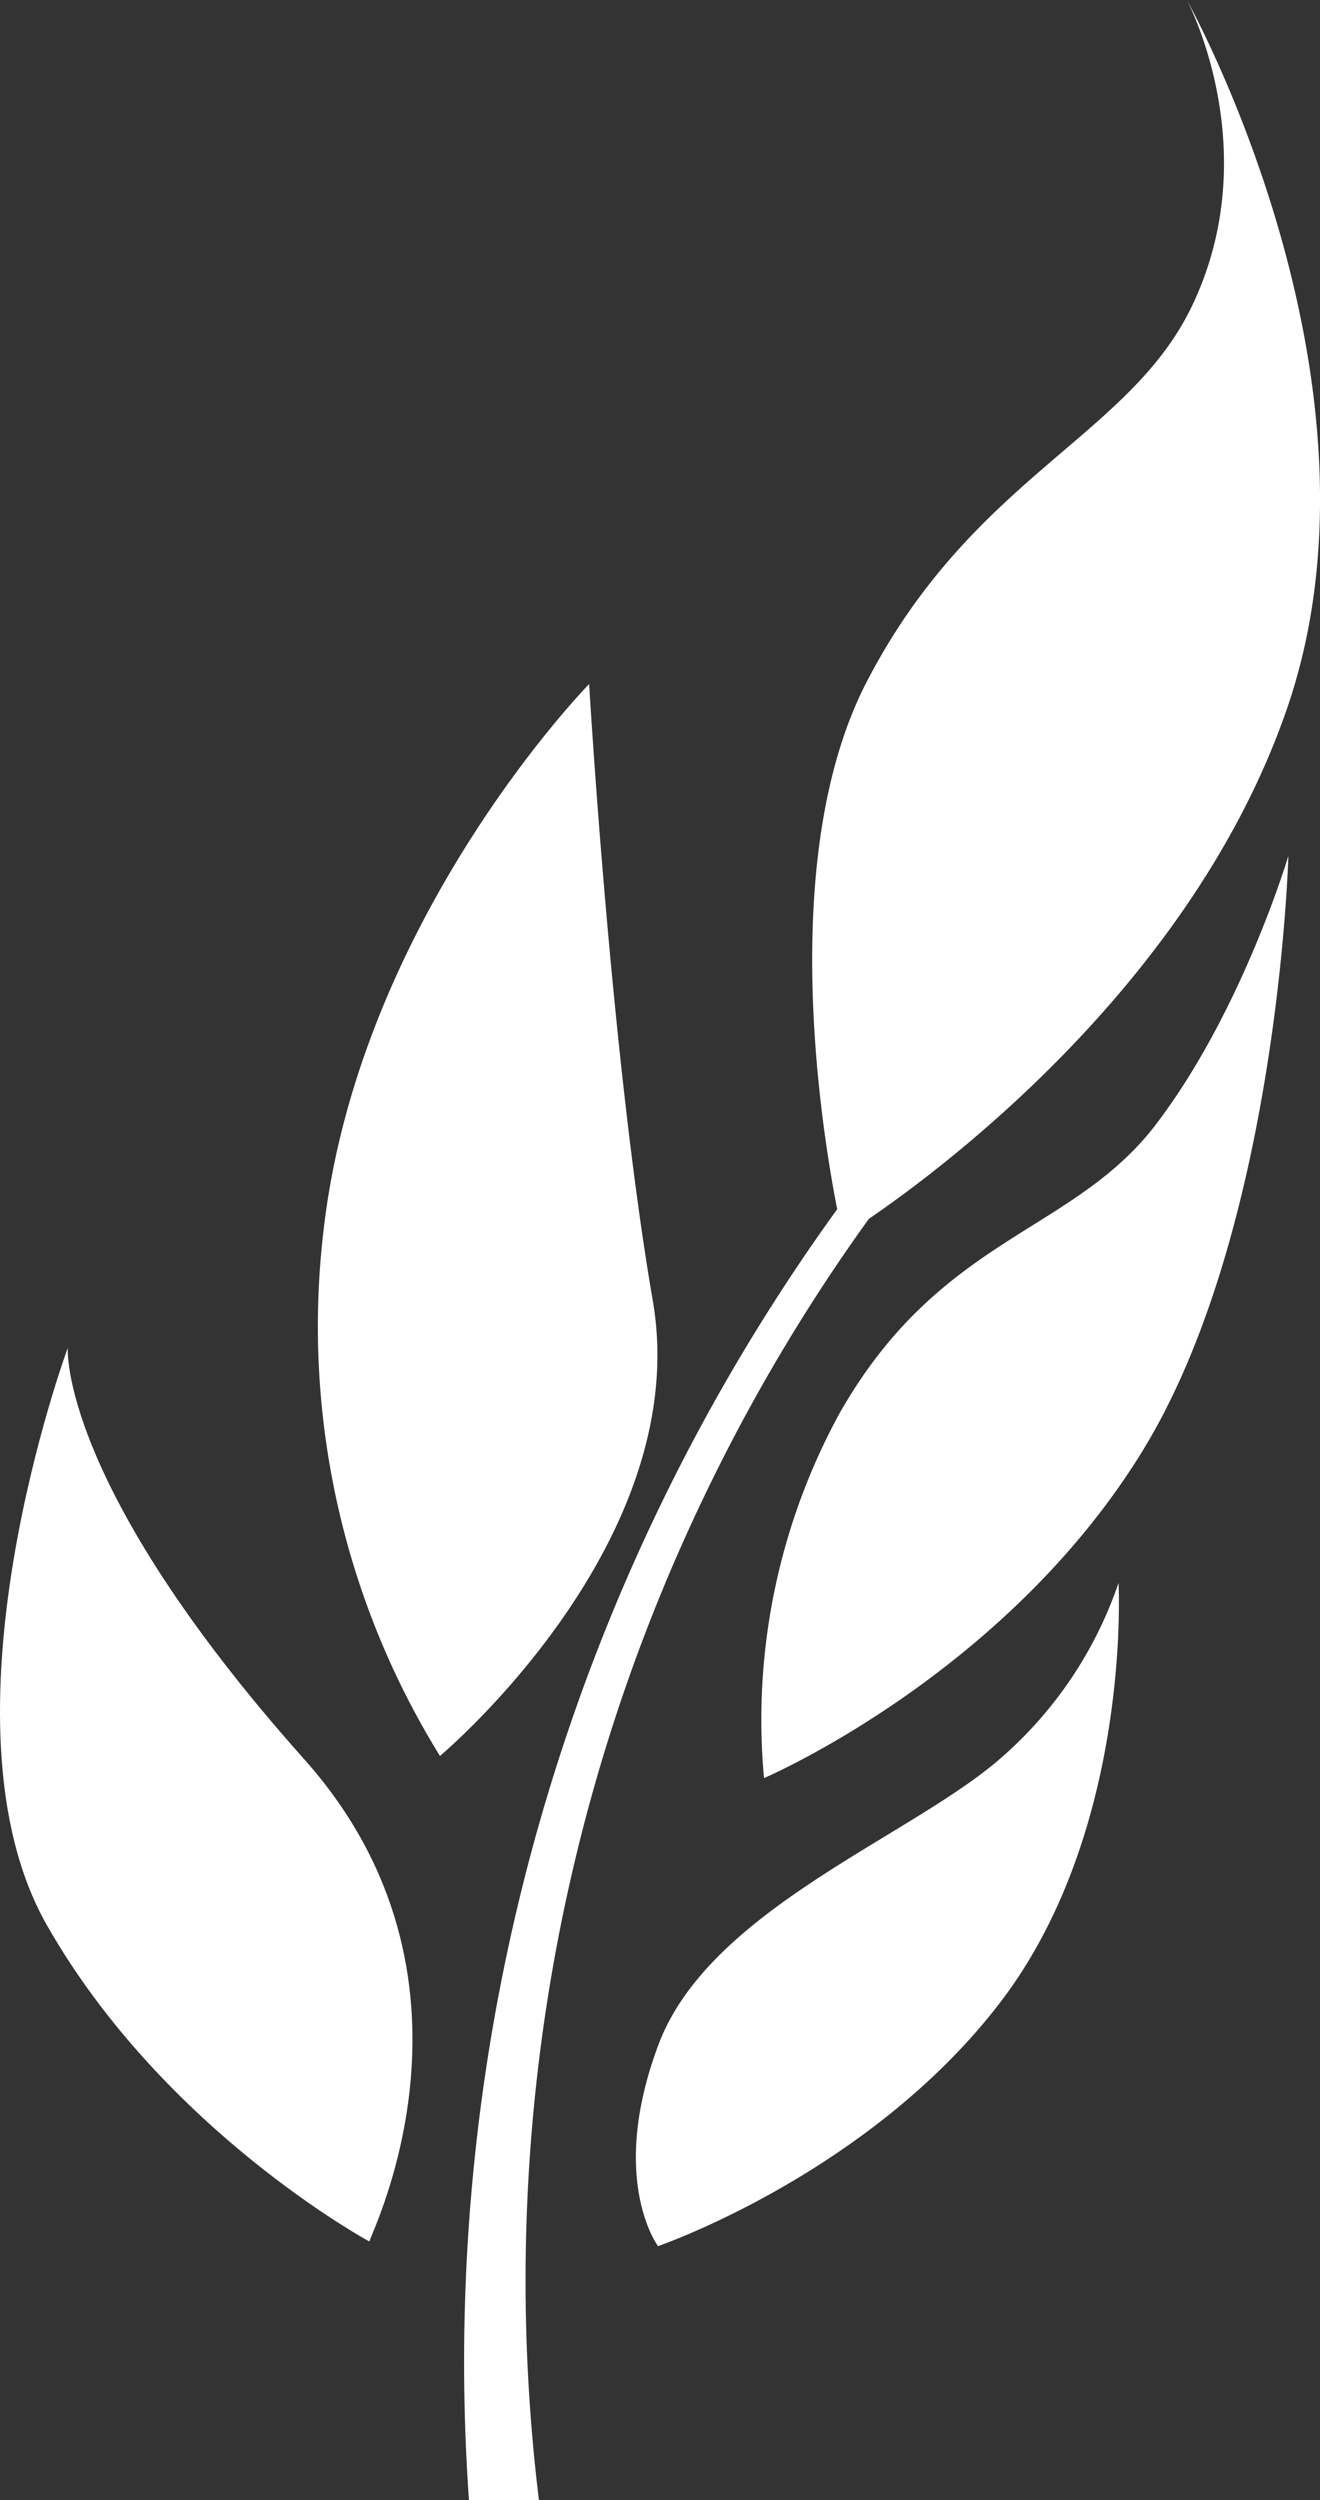
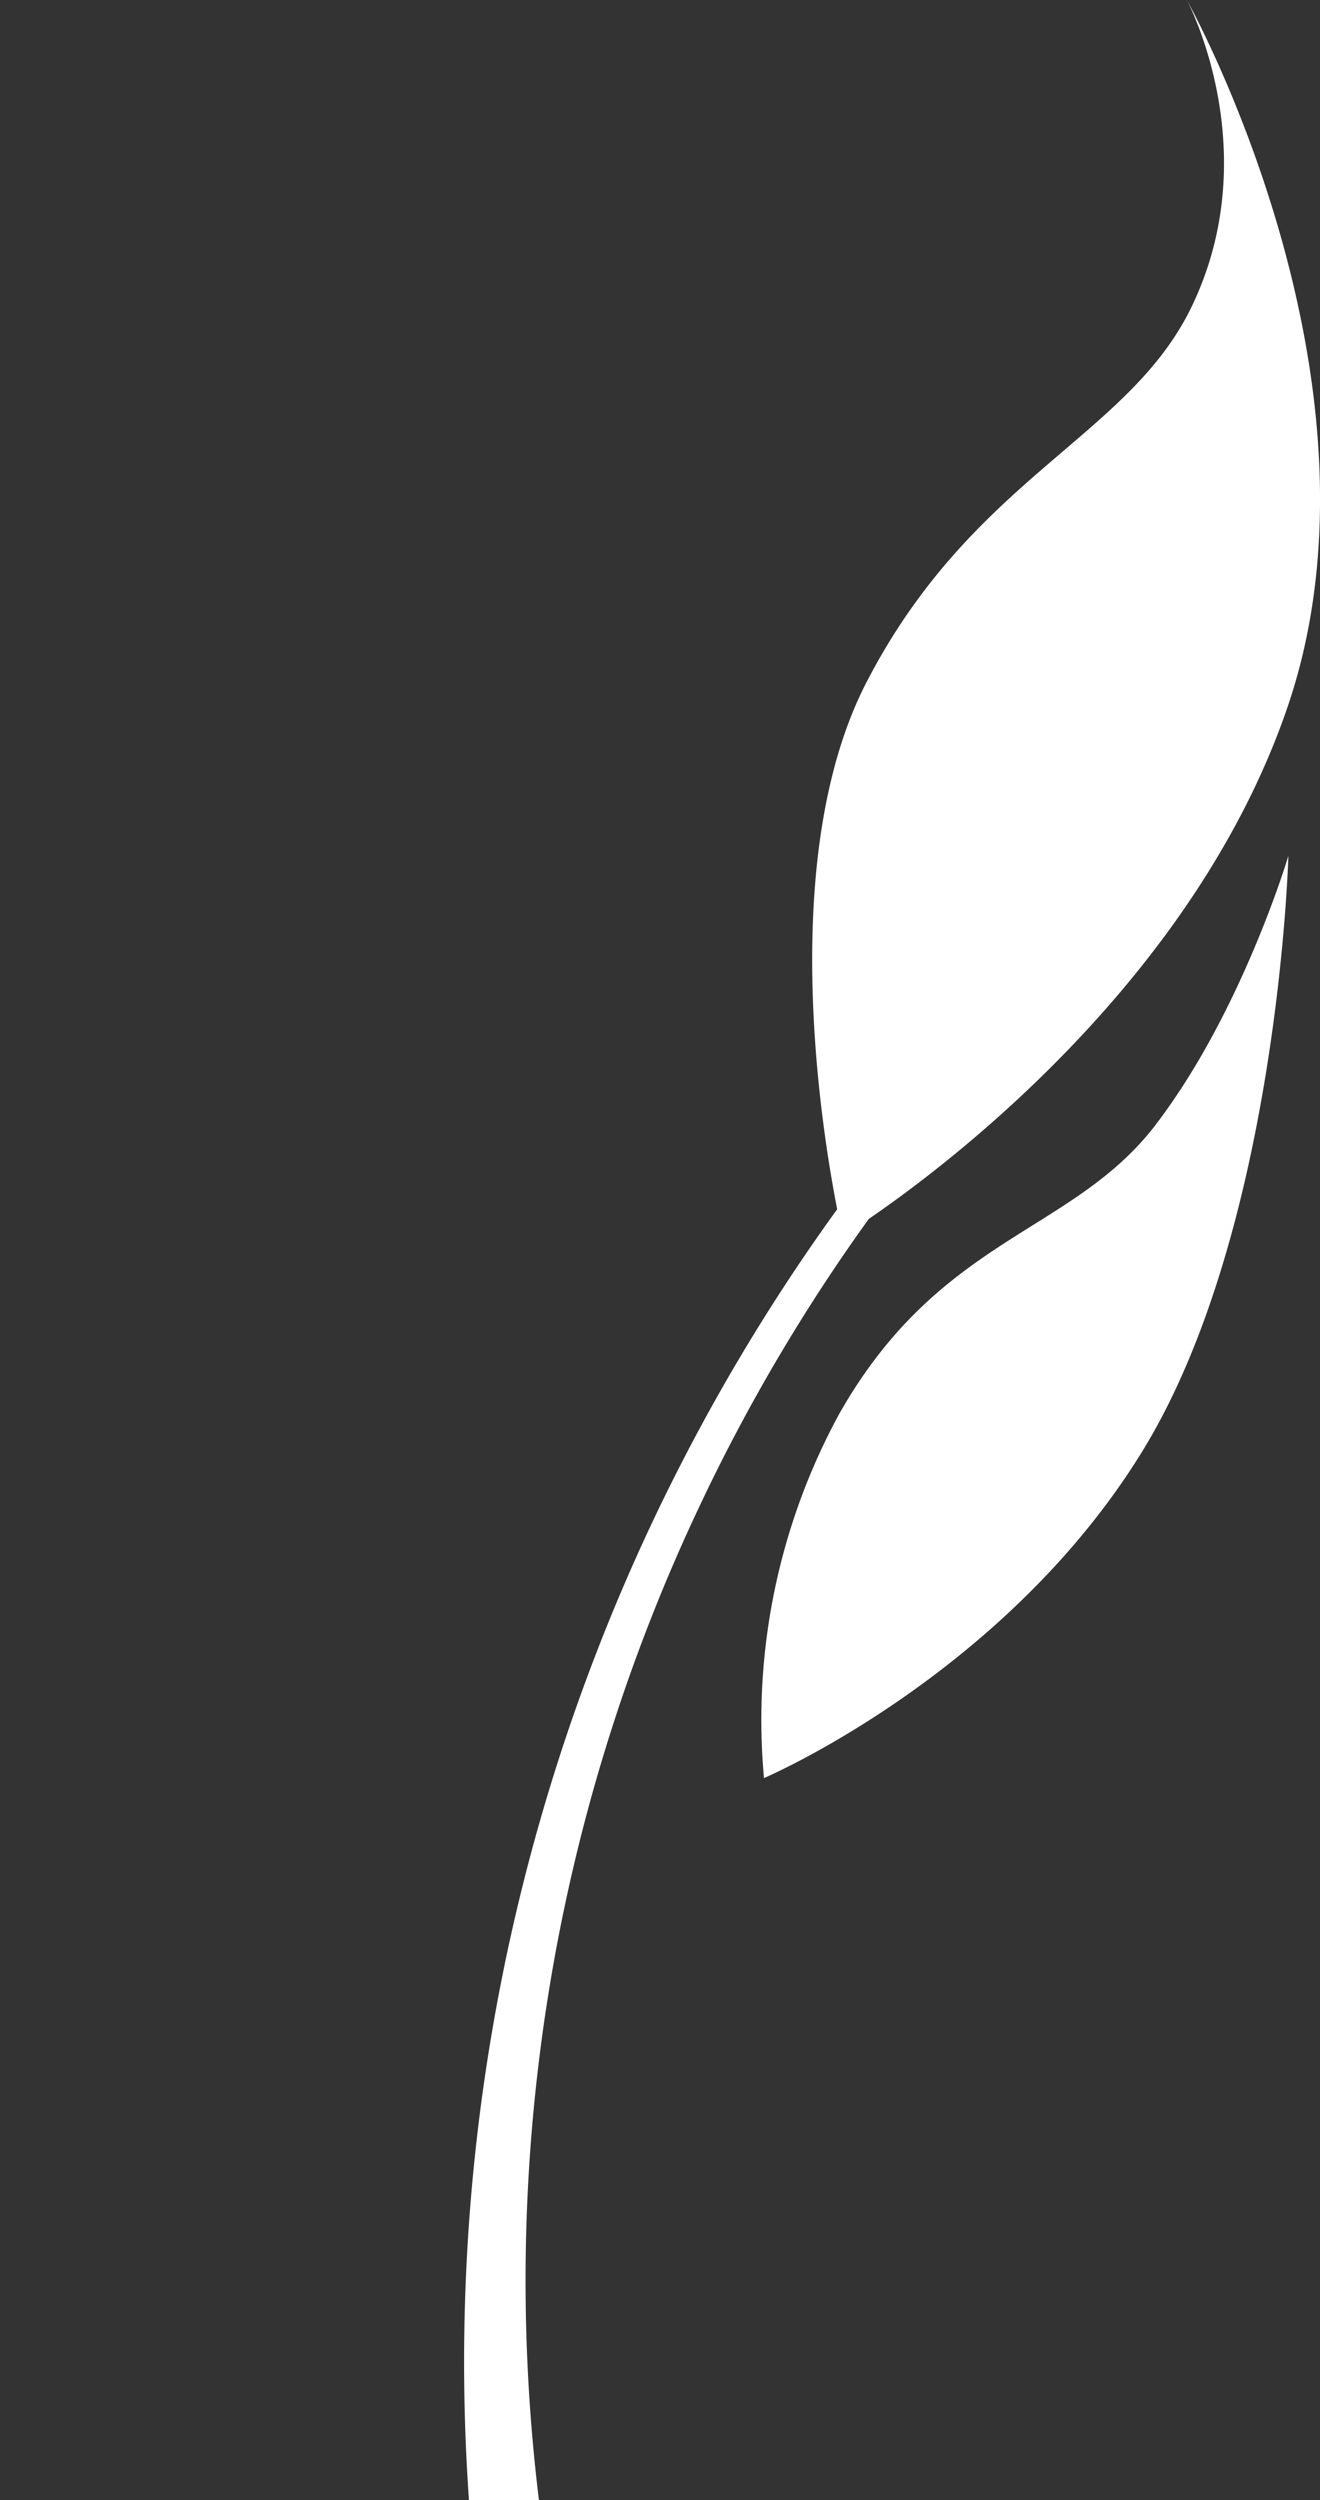
<svg xmlns="http://www.w3.org/2000/svg" viewBox="0 0 91.413 173.08">
  <rect x="0" y="0" width="91.413" height="173.08" fill="#333333" stroke="none" />
  <defs>
    <style>.cls-1{fill:#fff;}</style>
  </defs>
  <title>Asset 2</title>
  <g id="Layer_2" data-name="Layer 2">
    <g id="Layer_1-2" data-name="Layer 1">
      <path class="cls-1" d="M80.04,77.855c-5.806,7.577-14.908,7.679-21.906,19.993a44.279,44.279,0,0,0-5.225,25.24s16.456-7.017,26.023-22.338c9.584-15.274,10.291-41.5,10.291-41.5s-3.209,10.787-9.183,18.6" />
-       <path class="cls-1" d="M45.591,141.569c-3.485,9.311-.021,13.92-.021,13.92s14.7-5.041,23.765-16.961,8.125-28.946,8.125-28.946a28.042,28.042,0,0,1-8.288,12.241c-6.328,5.433-20.108,10.424-23.581,19.746" />
-       <path class="cls-1" d="M30.468,121.556S48.1,106.807,45.206,90.032,40.8,47.352,40.8,47.352,24.911,63.568,22.417,85.092a56.491,56.491,0,0,0,8.051,36.464" />
-       <path class="cls-1" d="M3.265,133.3c8.09,14.189,22.315,21.868,22.315,21.868.134-.645,9.009-18.223-4.508-33.378C4.052,102.71,4.692,93.311,4.692,93.311s-9.53,25.8-1.427,39.992" />
      <path class="cls-1" d="M48.512,104.122A125.6,125.6,0,0,1,60.169,84.376C65.717,80.585,82.8,67.7,89.2,48.843,96.86,26.186,82.192,0,82.192,0s5.55,10.365.347,21.2C78.178,30.287,67.356,33,60,47.243c-6.139,11.9-3.167,30.619-2.023,36.467a136.159,136.159,0,0,0-25.5,89.37h4.846A125.293,125.293,0,0,1,48.512,104.122Z" />
    </g>
  </g>
</svg>